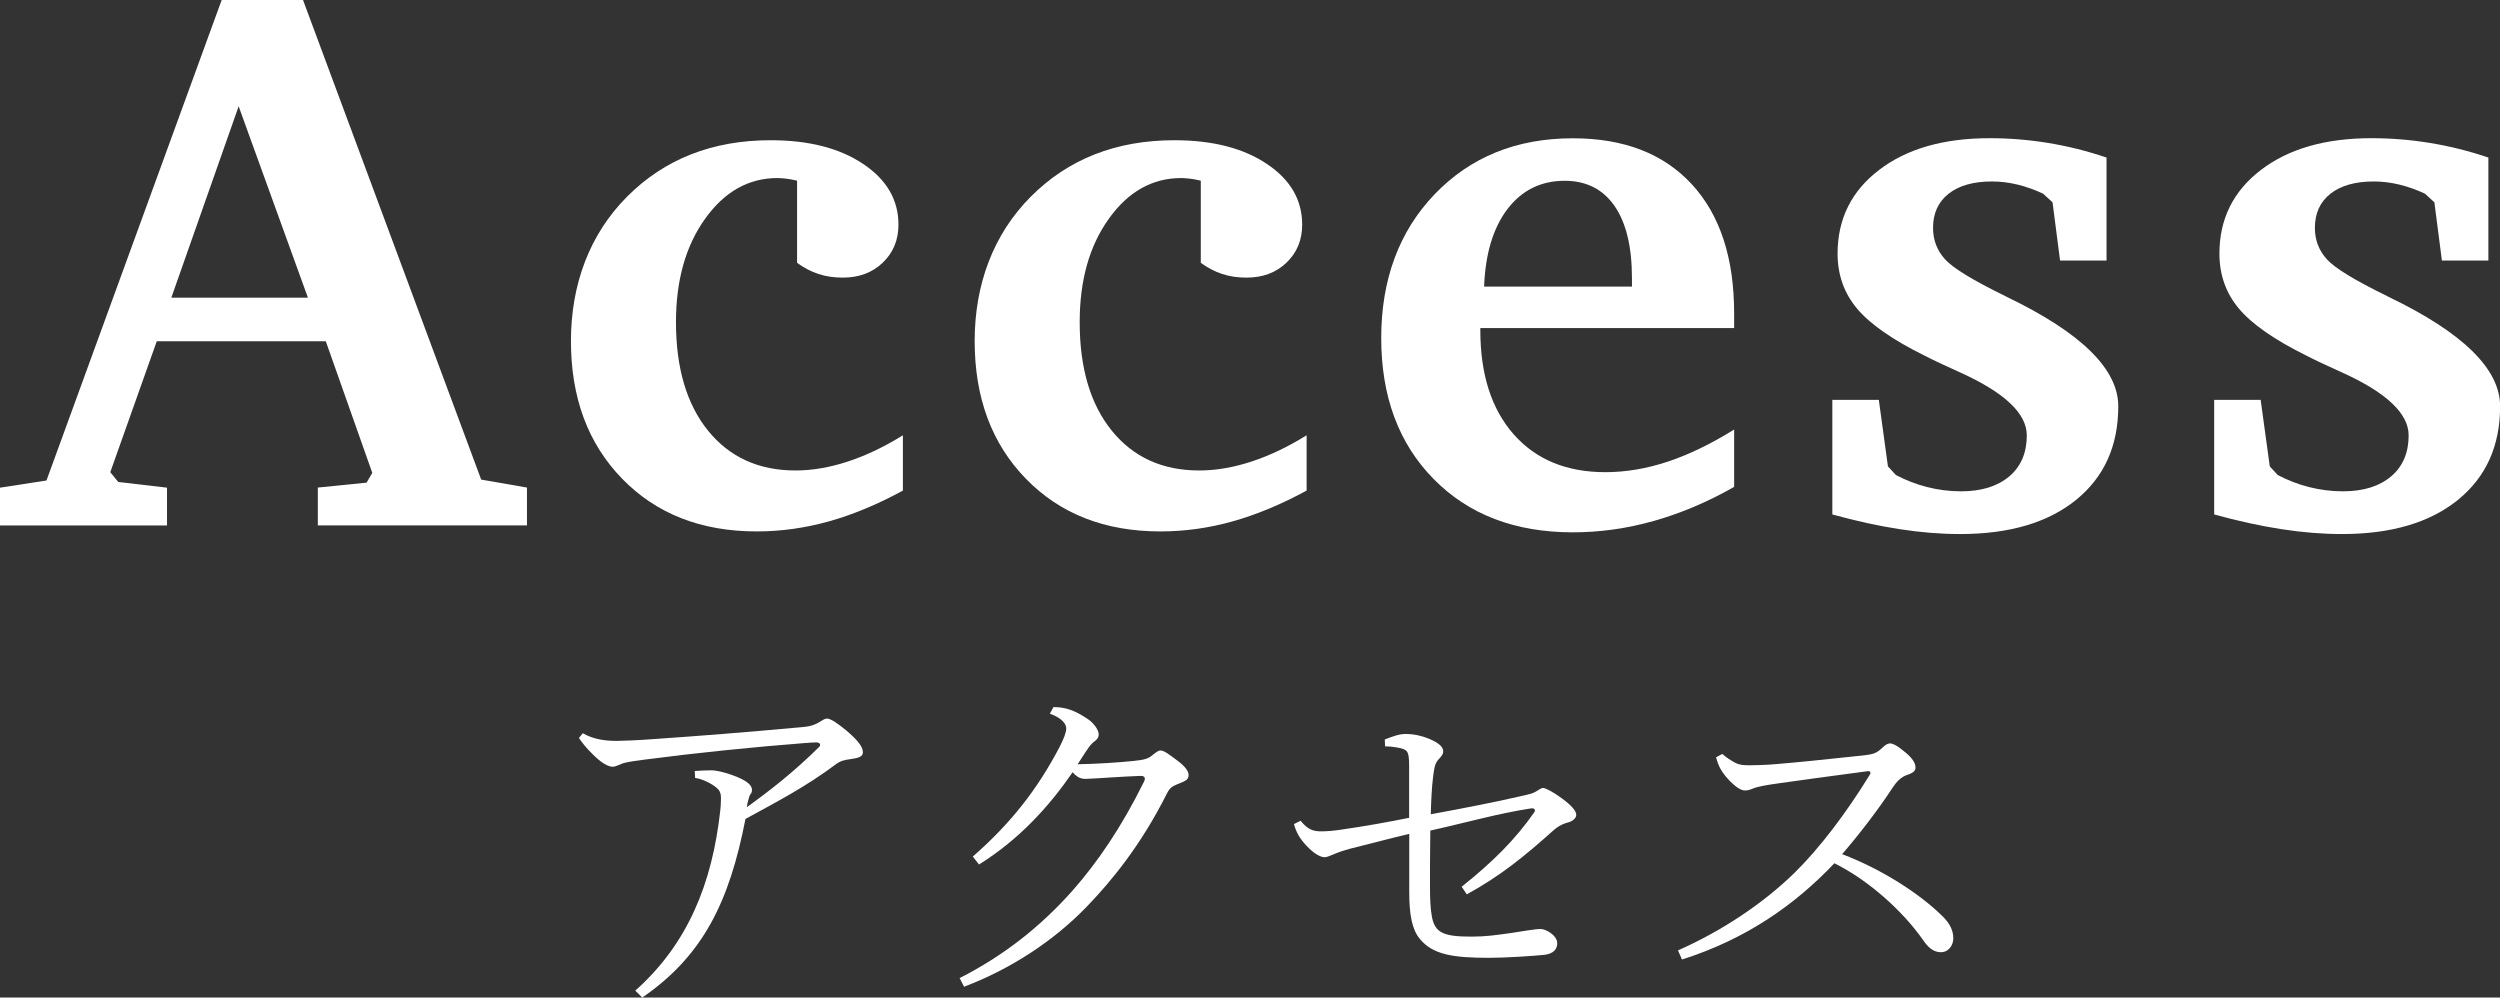
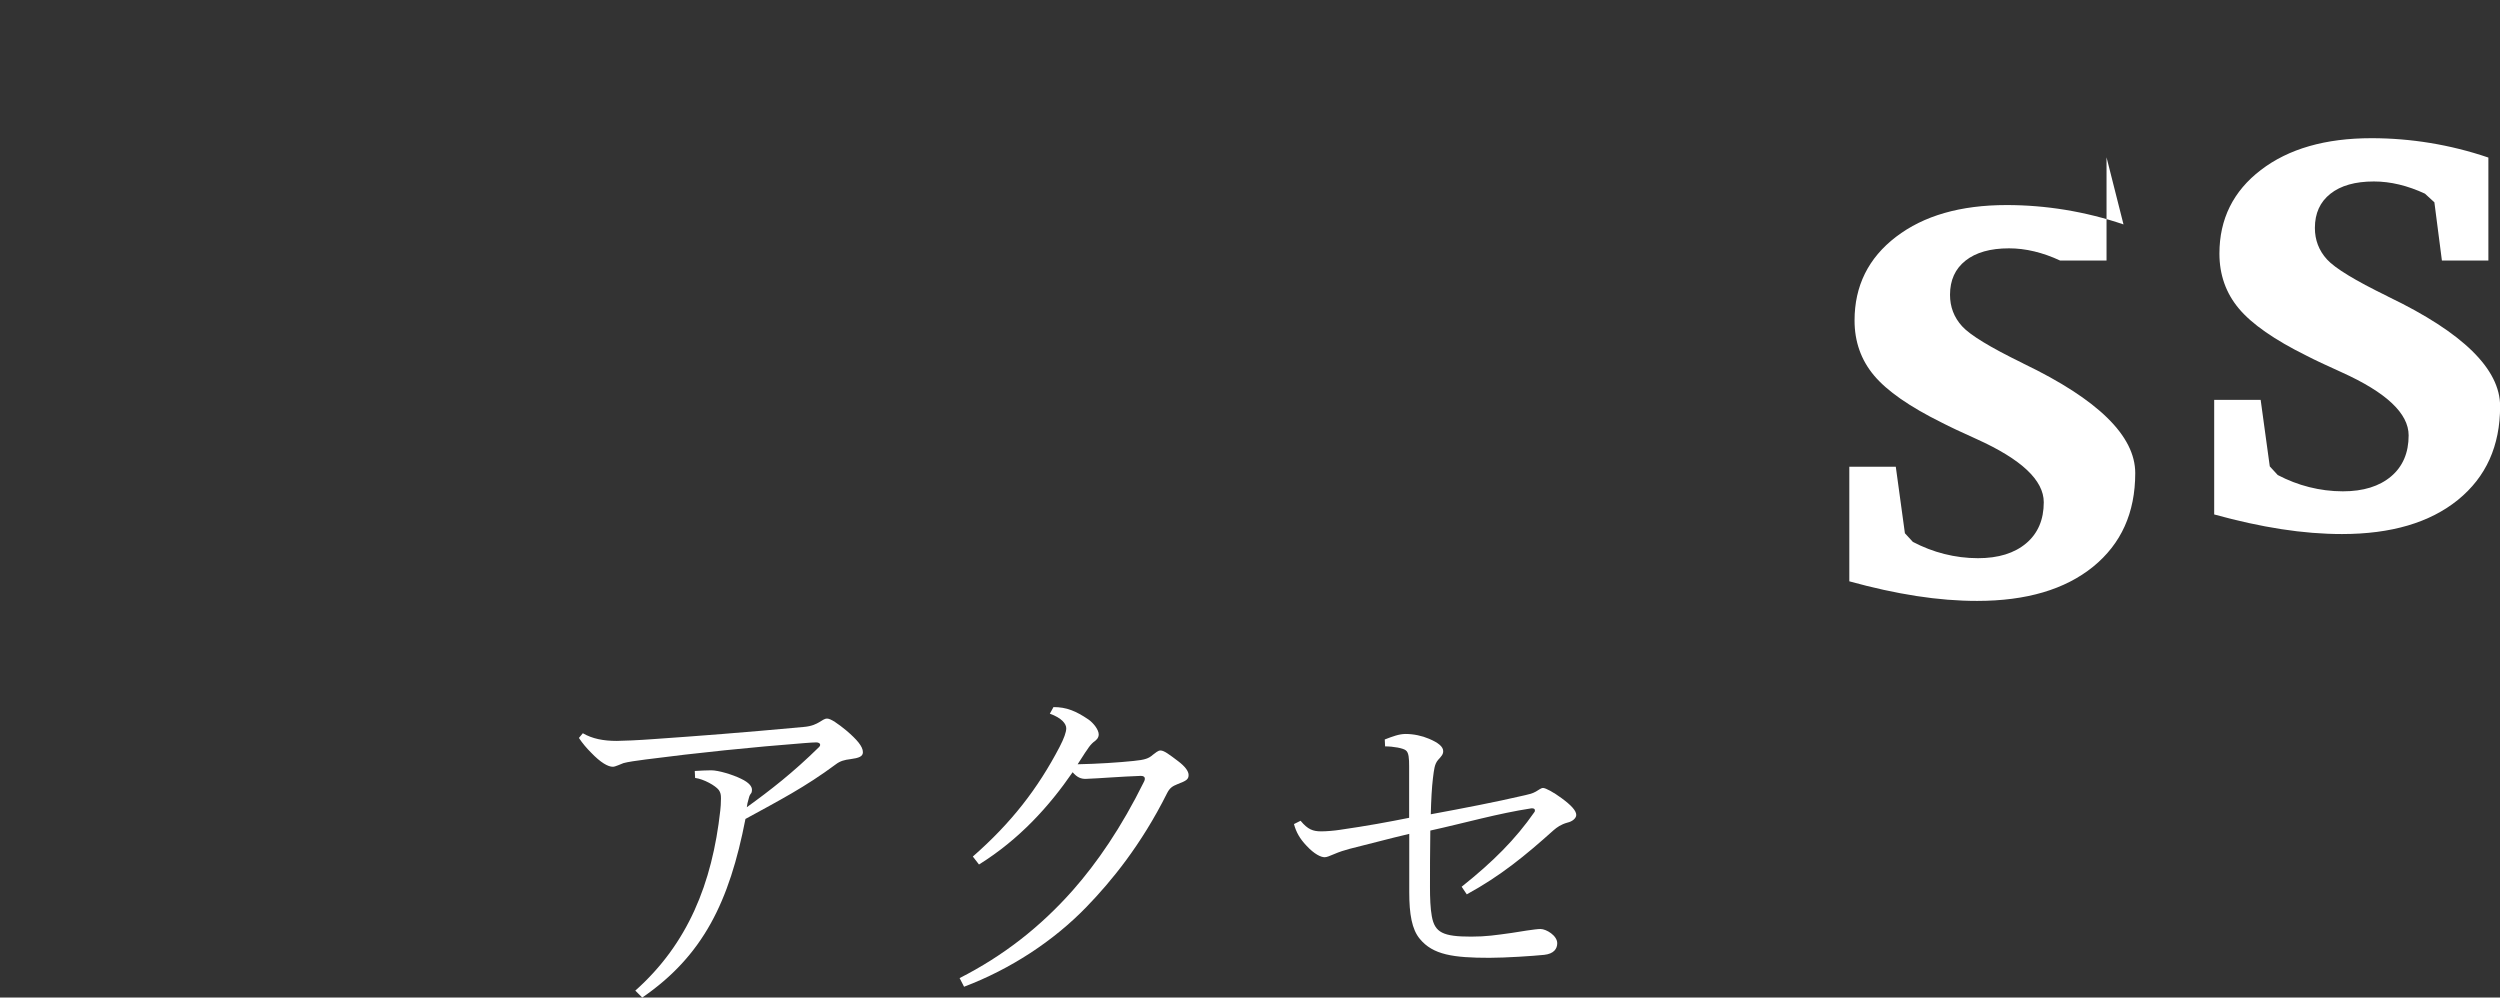
<svg xmlns="http://www.w3.org/2000/svg" id="_レイヤー_2" viewBox="0 0 219.46 87.57">
  <rect x="0" y="0" width="219.46" height="87.57" fill="#333333" stroke="none" />
  <defs>
    <style>.cls-1{fill:#fff;}</style>
  </defs>
  <g id="_レイヤー_1-2">
-     <path class="cls-1" d="M19.46,0h7.14l15.64,42.1,4.02.7v3.32h-18.36v-3.32l4.28-.43.5-.86-4.08-11.55h-14.84l-4.08,11.49.7.86,4.28.5v3.32H0v-3.32l4.08-.63L19.46,0ZM20.95,9.33l-5.91,16.8h11.99l-6.08-16.8Z" />
-     <path class="cls-1" d="M79.27,43.06c-2.24,1.22-4.4,2.12-6.51,2.71s-4.22.88-6.34.88c-4.87,0-8.8-1.54-11.8-4.62-3-3.08-4.5-7.11-4.5-12.09s1.64-9.38,4.93-12.68c3.29-3.3,7.49-4.95,12.6-4.95,3.34,0,6.05.69,8.12,2.08,2.07,1.38,3.1,3.16,3.1,5.33,0,1.35-.46,2.46-1.38,3.34-.92.88-2.09,1.31-3.5,1.31-.78,0-1.49-.1-2.14-.32-.65-.21-1.28-.54-1.88-.98v-7.21c-.38-.09-.7-.15-.98-.18-.28-.03-.53-.05-.75-.05-2.52,0-4.64,1.19-6.34,3.57-1.71,2.38-2.56,5.41-2.56,9.08,0,4.03.94,7.21,2.82,9.53s4.44,3.49,7.67,3.49c1.46,0,2.99-.26,4.58-.78,1.59-.52,3.21-1.29,4.85-2.31v4.85Z" />
-     <path class="cls-1" d="M114.71,43.06c-2.24,1.22-4.41,2.12-6.51,2.71-2.1.59-4.22.88-6.34.88-4.87,0-8.8-1.54-11.8-4.62-3-3.08-4.5-7.11-4.5-12.09s1.64-9.38,4.93-12.68c3.29-3.3,7.49-4.95,12.6-4.95,3.34,0,6.05.69,8.12,2.08,2.07,1.38,3.1,3.16,3.1,5.33,0,1.35-.46,2.46-1.38,3.34-.92.88-2.09,1.31-3.5,1.31-.78,0-1.49-.1-2.14-.32-.65-.21-1.28-.54-1.88-.98v-7.21c-.38-.09-.7-.15-.98-.18-.28-.03-.53-.05-.75-.05-2.52,0-4.64,1.19-6.34,3.57-1.71,2.38-2.56,5.41-2.56,9.08,0,4.03.94,7.21,2.82,9.53,1.88,2.32,4.44,3.49,7.67,3.49,1.46,0,2.99-.26,4.58-.78,1.59-.52,3.21-1.29,4.85-2.31v4.85Z" />
-     <path class="cls-1" d="M152.23,37.69v5.05c-2.33,1.33-4.68,2.32-7.05,2.99s-4.74,1-7.11,1c-5.08,0-9.15-1.56-12.22-4.68s-4.6-7.25-4.6-12.38,1.57-9.37,4.7-12.63c3.14-3.26,7.17-4.9,12.12-4.9,4.48,0,7.95,1.34,10.44,4.03,2.48,2.69,3.72,6.47,3.72,11.34v1.29h-22.28v.2c0,3.87.98,6.92,2.93,9.13,1.95,2.21,4.63,3.32,8.05,3.32,1.79,0,3.62-.31,5.49-.93,1.86-.62,3.8-1.56,5.82-2.82ZM143.26,25.17v-.73c0-2.77-.51-4.89-1.53-6.36-1.02-1.47-2.48-2.21-4.38-2.21-2.08,0-3.75.83-5.01,2.47-1.26,1.65-1.95,3.92-2.06,6.82h12.98Z" />
-     <path class="cls-1" d="M184.92,13.81v9.06h-4.08l-.66-5.11-.83-.76c-.75-.35-1.51-.62-2.26-.8-.75-.18-1.49-.27-2.22-.27-1.64,0-2.91.36-3.82,1.08-.91.72-1.36,1.72-1.36,3,0,1.06.35,1.98,1.06,2.76.71.78,2.47,1.85,5.28,3.22l.13.07c6.53,3.14,9.79,6.34,9.79,9.6,0,3.48-1.23,6.21-3.7,8.22-2.47,2-5.86,3-10.18,3-1.68,0-3.46-.14-5.33-.43-1.87-.29-3.83-.72-5.89-1.29v-10.06h4.08l.8,5.84.7.76c.88.46,1.8.82,2.76,1.06.95.24,1.94.37,2.96.37,1.79,0,3.2-.44,4.23-1.31,1.03-.87,1.54-2.08,1.54-3.6,0-1.93-1.96-3.77-5.88-5.54-1.33-.6-2.36-1.08-3.09-1.46-2.81-1.39-4.79-2.77-5.93-4.13-1.14-1.36-1.71-2.97-1.71-4.83,0-3.03,1.21-5.48,3.64-7.34s5.66-2.79,9.71-2.79c1.73,0,3.44.14,5.15.42,1.7.28,3.41.7,5.11,1.28Z" />
+     <path class="cls-1" d="M184.92,13.81v9.06h-4.08c-.75-.35-1.51-.62-2.26-.8-.75-.18-1.49-.27-2.22-.27-1.64,0-2.91.36-3.82,1.08-.91.72-1.36,1.72-1.36,3,0,1.06.35,1.98,1.06,2.76.71.78,2.47,1.85,5.28,3.22l.13.07c6.53,3.14,9.79,6.34,9.79,9.6,0,3.48-1.23,6.21-3.7,8.22-2.47,2-5.86,3-10.18,3-1.68,0-3.46-.14-5.33-.43-1.87-.29-3.83-.72-5.89-1.29v-10.06h4.08l.8,5.84.7.76c.88.46,1.8.82,2.76,1.06.95.24,1.94.37,2.96.37,1.79,0,3.2-.44,4.23-1.31,1.03-.87,1.54-2.08,1.54-3.6,0-1.93-1.96-3.77-5.88-5.54-1.33-.6-2.36-1.08-3.09-1.46-2.81-1.39-4.79-2.77-5.93-4.13-1.14-1.36-1.71-2.97-1.71-4.83,0-3.03,1.21-5.48,3.64-7.34s5.66-2.79,9.71-2.79c1.73,0,3.44.14,5.15.42,1.7.28,3.41.7,5.11,1.28Z" />
    <path class="cls-1" d="M218.44,13.81v9.06h-4.08l-.66-5.11-.83-.76c-.75-.35-1.51-.62-2.26-.8-.75-.18-1.49-.27-2.22-.27-1.64,0-2.91.36-3.82,1.08-.91.72-1.36,1.72-1.36,3,0,1.06.35,1.98,1.06,2.76.71.78,2.47,1.85,5.28,3.22l.13.07c6.53,3.14,9.79,6.34,9.79,9.6,0,3.48-1.23,6.21-3.7,8.22-2.47,2-5.86,3-10.18,3-1.68,0-3.46-.14-5.33-.43-1.87-.29-3.83-.72-5.89-1.29v-10.06h4.08l.8,5.84.7.76c.88.46,1.8.82,2.76,1.06.95.24,1.94.37,2.96.37,1.79,0,3.2-.44,4.23-1.31,1.03-.87,1.54-2.08,1.54-3.6,0-1.93-1.96-3.77-5.88-5.54-1.33-.6-2.36-1.08-3.09-1.46-2.81-1.39-4.79-2.77-5.93-4.13-1.14-1.36-1.71-2.97-1.71-4.83,0-3.03,1.21-5.48,3.64-7.34s5.66-2.79,9.71-2.79c1.73,0,3.44.14,5.15.42,1.7.28,3.41.7,5.11,1.28Z" />
    <path class="cls-1" d="M51.17,64.37c.83.48,1.79.67,2.98.67.42,0,1.92-.06,3.23-.16,4.13-.29,7.46-.54,13.12-1.06.8-.06,1.18-.29,1.41-.42.29-.16.45-.32.7-.32.32,0,.96.45,1.7,1.06.9.77,1.44,1.38,1.44,1.89,0,.38-.35.51-1.09.61-.51.06-.9.16-1.28.45-2.72,2.02-5.02,3.2-7.94,4.8-1.41,7.26-3.71,12-9.06,15.68l-.61-.61c4.61-4.1,6.75-9.41,7.46-15.81.03-.29.06-.61.06-1.06,0-.32-.03-.51-.19-.74-.29-.38-1.31-.96-2.08-1.06l-.03-.61c.51-.03,1.02-.06,1.44-.06.64,0,1.89.38,2.62.74.74.35.96.7.96.96,0,.16-.03.29-.1.35-.13.16-.16.35-.19.45-.1.32-.13.51-.16.74,2.08-1.5,4.06-3.04,6.34-5.28.06-.06.1-.13.1-.19,0-.13-.13-.22-.35-.22-.1,0-.7.03-1.02.06-4.54.35-9.5.86-13.95,1.44-.8.1-1.6.22-1.95.32-.19.06-.7.32-.93.32-.42,0-1.06-.35-1.92-1.25-.38-.38-.74-.8-1.06-1.28l.35-.42Z" />
    <path class="cls-1" d="M84.22,85.87c3.9-1.98,7.14-4.54,9.95-7.71,2.14-2.43,4.26-5.5,6.27-9.57.03-.06.06-.16.06-.22,0-.16-.1-.26-.35-.26-1.76.06-3.65.22-4.77.26-.48.03-.83-.13-1.22-.58-2.05,2.98-4.67,5.89-8.22,8.1l-.54-.7c3.36-2.94,5.7-5.95,7.62-9.63.38-.74.58-1.28.58-1.63,0-.38-.38-.9-1.44-1.28l.32-.58c1.15,0,1.98.35,3.07,1.09.45.32.9.9.9,1.31,0,.32-.22.51-.45.67-.19.16-.38.38-.54.64-.26.35-.58.9-.86,1.31,1.73-.03,3.65-.16,4.9-.29,1.02-.1,1.34-.22,1.7-.54.22-.16.45-.38.67-.38.32,0,.77.35,1.54.93.64.48.93.9.93,1.22,0,.38-.19.51-.96.8-.48.19-.7.35-.93.8-2.27,4.54-4.9,7.74-7.07,9.98-2.91,3.01-6.69,5.47-10.75,7.01l-.38-.74Z" />
    <path class="cls-1" d="M121.57,64.91c.67-.26,1.25-.48,1.82-.48.7,0,1.44.16,2.05.42.83.35,1.25.7,1.25,1.09,0,.29-.16.45-.45.77-.32.38-.35.83-.45,1.6-.1.8-.16,1.95-.19,3.17,2.94-.54,5.89-1.12,7.81-1.57.74-.16,1.15-.26,1.41-.42.29-.16.45-.32.64-.32.22,0,.93.38,1.63.9.83.61,1.28,1.09,1.28,1.47,0,.29-.35.58-.77.67-.58.16-.93.42-1.22.67-2.5,2.24-4.64,4-7.62,5.63l-.45-.67c2.78-2.21,4.74-4.19,6.37-6.53.06-.06.06-.13.06-.19,0-.1-.1-.16-.22-.16h-.1c-2.94.45-5.82,1.28-8.86,1.95-.03,1.98-.03,3.52-.03,4.96,0,.93.03,1.86.16,2.56.26,1.44.99,1.79,3.46,1.79,1.31,0,2.14-.13,3.52-.32.64-.1,2.11-.35,2.56-.35.51,0,1.47.58,1.47,1.25,0,.48-.29.93-1.15,1.02-.96.1-3.39.26-4.8.26-3.17,0-4.96-.26-6.11-1.66-.7-.83-.93-2.18-.93-4.1v-5.12c-1.92.45-3.26.83-5.22,1.31-.48.13-.9.26-1.41.48-.38.16-.61.26-.8.26-.32,0-.9-.26-1.6-1.02-.58-.61-.9-1.18-1.09-1.89l.58-.29c.64.77,1.09.93,1.82.93.45,0,1.15-.06,1.6-.13,2.43-.35,4.32-.7,6.11-1.06v-4.51c0-.7-.03-1.22-.29-1.41-.22-.19-1.09-.35-1.82-.35l-.03-.61Z" />
-     <path class="cls-1" d="M151.2,66.19c.32.29.7.54,1.18.8.32.16.7.19,1.22.19.42,0,1.54-.03,2.27-.1,1.6-.13,4.13-.38,7.74-.77.86-.1,1.12-.19,1.63-.67.26-.26.48-.38.67-.38.26,0,.7.22,1.44.86.7.61.8.99.8,1.28,0,.26-.19.45-.77.64-.48.16-.9.58-1.25,1.12-1.25,1.92-2.98,4.16-4.42,5.82,3.52,1.34,6.82,3.49,8.77,5.41.7.67.99,1.31.99,1.98s-.48,1.22-1.06,1.22c-.48,0-.99-.19-1.54-.99-1.86-2.69-4.93-5.38-7.84-6.82-3.46,3.65-7.74,6.66-13.38,8.45l-.35-.8c3.84-1.7,7.46-4.1,10.24-6.82,2.18-2.14,4.54-5.25,6.56-8.54.06-.1.1-.16.1-.22s-.06-.16-.19-.16c-3.81.51-6.18.83-7.78,1.06-1.15.16-1.92.29-2.37.48-.29.13-.51.16-.7.16-.38,0-.86-.38-1.34-.86-.51-.54-.83-1.02-.99-1.47-.06-.16-.16-.45-.19-.58l.54-.29Z" />
  </g>
</svg>